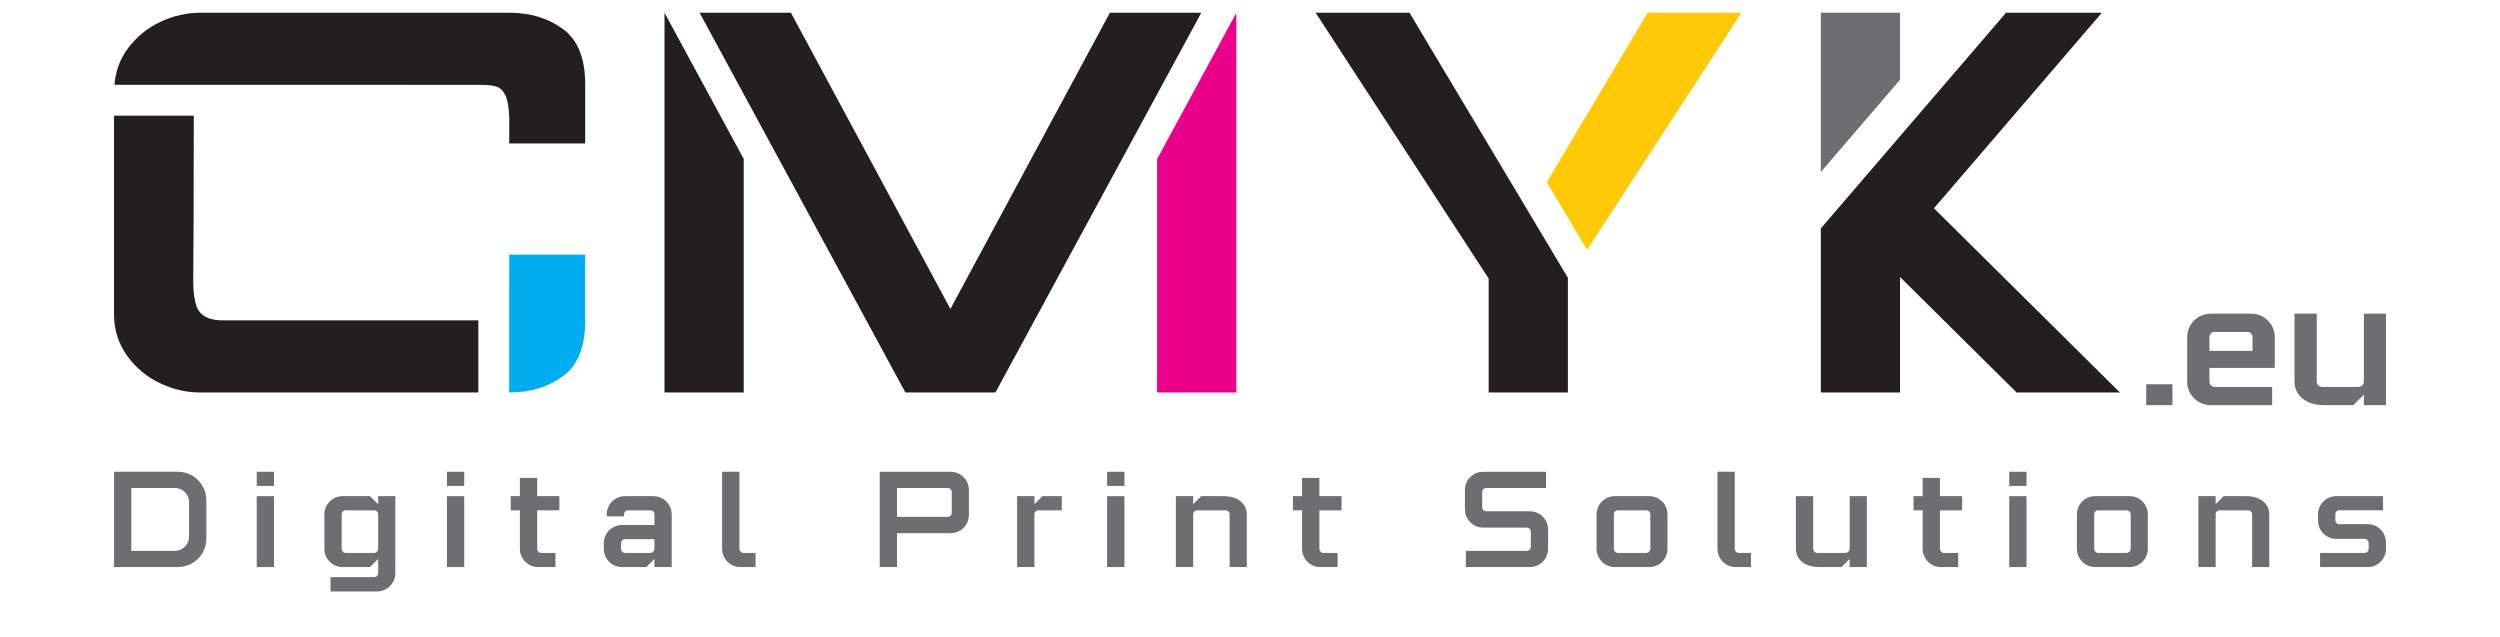
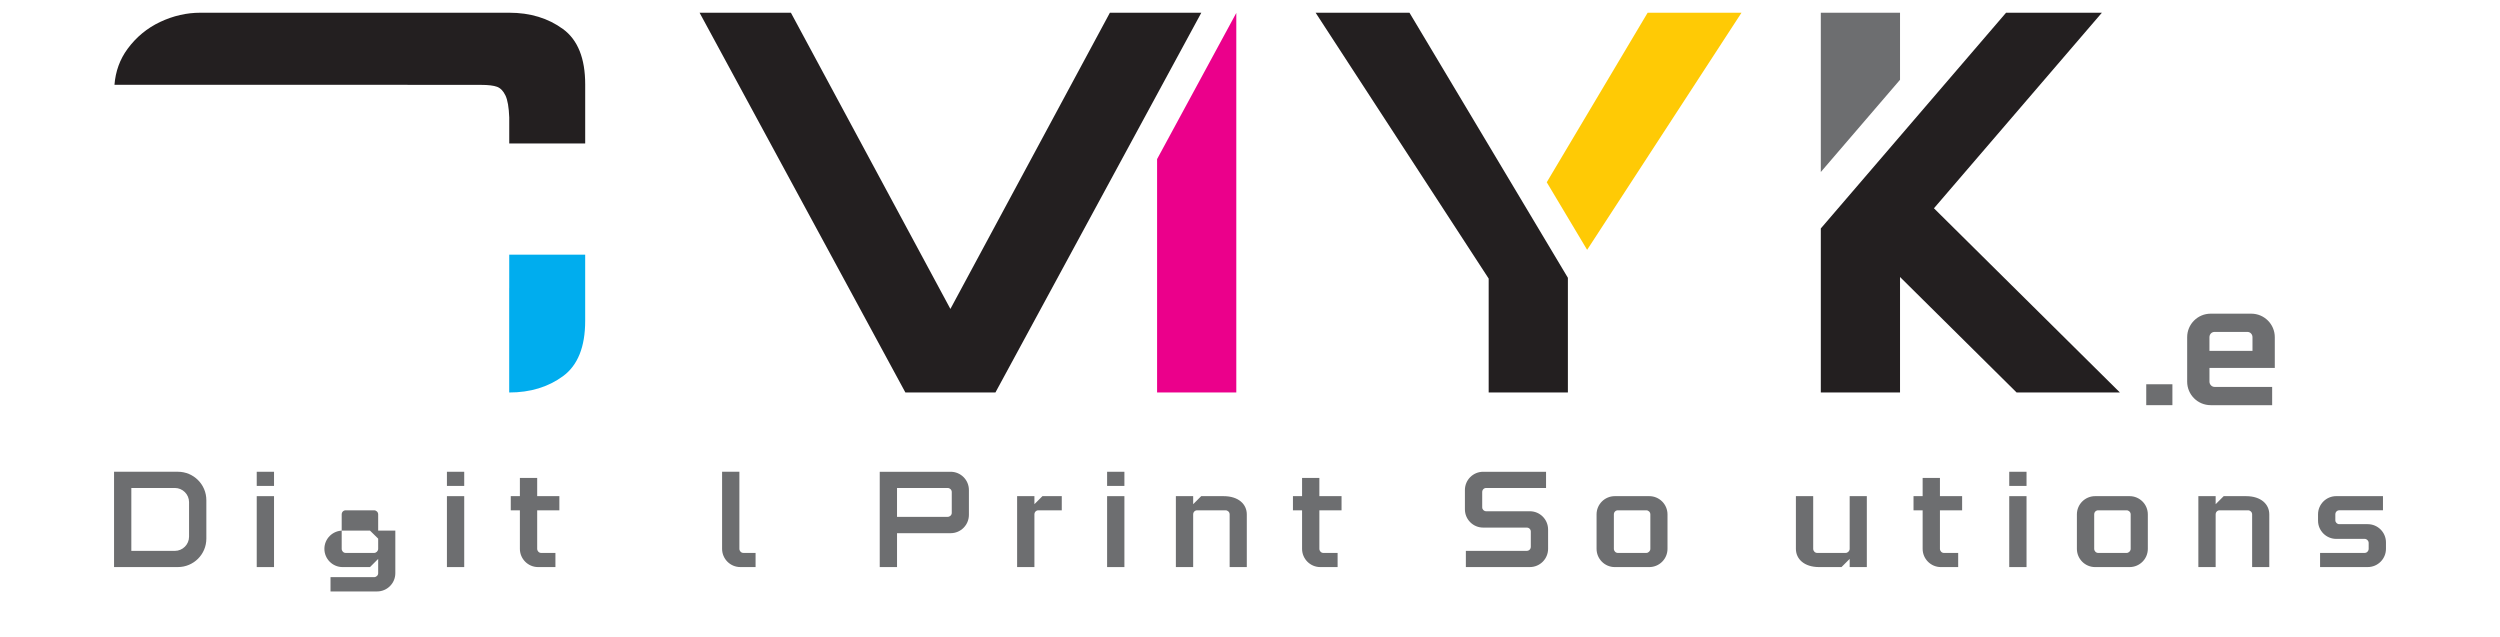
<svg xmlns="http://www.w3.org/2000/svg" id="Layer_1" data-name="Layer 1" viewBox="0 0 1559.61 397.27">
  <defs>
    <style>
      .cls-1 {
        fill: #6d6e70;
      }

      .cls-1, .cls-2, .cls-3, .cls-4, .cls-5 {
        stroke-width: 0px;
      }

      .cls-2 {
        fill: #eb008b;
      }

      .cls-3 {
        fill: #00adee;
      }

      .cls-4 {
        fill: #ffca05;
      }

      .cls-5 {
        fill: #231f20;
      }
    </style>
  </defs>
  <g>
    <g>
      <polygon class="cls-5" points="919.55 75.29 879.29 7.94 820.74 7.94 928.7 173.78 928.7 244.85 978.12 244.85 978.12 173.3 919.55 75.29" />
      <polygon class="cls-4" points="990.12 155.86 1086.42 7.94 1027.87 7.94 964.93 113.7 990.12 155.86" />
    </g>
    <g>
      <polygon class="cls-1" points="1185.32 49.77 1185.32 7.94 1135.9 7.94 1135.9 107.31 1185.32 49.77" />
      <polygon class="cls-5" points="1322.49 244.85 1206.48 129.94 1311.25 7.94 1251.47 7.94 1135.9 142.52 1135.9 244.85 1185.32 244.85 1185.32 172.8 1258.05 244.85 1322.49 244.85" />
    </g>
    <g>
      <path class="cls-5" d="M351.18,18.1c-9.25-6.77-20.42-10.16-33.5-10.16H124.96c-8.58,0-16.92,1.92-25.05,5.75-8.13,3.84-14.89,9.43-20.3,16.75-4.87,6.6-7.54,14.12-8.2,22.46h182.82v.05h45.85c4.51,0,7.84.4,9.99,1.19,2.14.79,3.9,2.6,5.25,5.41,1.35,2.83,2.14,7.39,2.37,13.71v16.24h47.38v-36.89c0-16.24-4.63-27.75-13.88-34.52Z" />
-       <path class="cls-5" d="M298.41,199.84h-159.58c-6.32,0-10.95-1.58-13.88-4.74-2.94-3.15-4.4-9.92-4.4-20.3.22-22.91.34-57.14.34-102.64h-49.75v124.98c.22,9.48,3.05,17.88,8.46,25.21,5.41,7.34,12.18,12.92,20.3,16.75,8.13,3.84,16.47,5.75,25.05,5.75h173.45v-45.01Z" />
      <path class="cls-3" d="M317.68,158.89v20.64c0,.14-.02.25-.02.38v64.94h.02c13.08,0,24.25-3.38,33.5-10.15,9.25-6.77,13.88-18.28,13.88-34.52v-41.29h-47.38Z" />
    </g>
    <g>
      <polygon class="cls-2" points="771.26 8.07 721.84 99.25 721.84 244.85 771.26 244.85 771.26 8.07" />
      <g>
-         <polygon class="cls-5" points="414.54 7.95 414.54 244.85 463.96 244.85 463.96 99.13 414.54 7.95" />
        <polygon class="cls-5" points="692.4 7.94 592.9 192.73 493.4 7.94 436.43 7.94 564.82 244.85 620.99 244.85 749.44 7.94 692.4 7.94" />
      </g>
    </g>
    <g>
      <path class="cls-1" d="M128.73,312.06v23.95c0,9.85-7.98,17.75-17.75,17.75h-39.83v-59.46h39.83c9.77,0,17.75,7.9,17.75,17.75ZM117.94,313.25c0-4.84-3.99-8.83-8.83-8.83h-27.18v39.24h27.18c4.84,0,8.83-3.99,8.83-8.83v-21.57Z" />
      <path class="cls-1" d="M160.16,303.14v-8.83h10.79v8.83h-10.79ZM160.16,353.77v-44.25h10.79v44.25h-10.79Z" />
-       <path class="cls-1" d="M246.62,309.52v48.07c0,6.29-5.1,11.38-11.38,11.38h-29.05v-8.92h27.18c1.36,0,2.55-1.1,2.55-2.46v-8.92l-5.1,5.1h-17.07c-6.29,0-11.38-5.1-11.38-11.38v-21.49c0-6.29,5.1-11.38,11.38-11.38h17.07l5.1,5.01v-5.01h10.7ZM235.92,320.9c0-1.44-1.19-2.55-2.55-2.55h-17.75c-1.36,0-2.46,1.1-2.46,2.55v21.49c0,1.36,1.1,2.55,2.46,2.55h17.75c1.36,0,2.55-1.19,2.55-2.55v-21.49Z" />
+       <path class="cls-1" d="M246.62,309.52v48.07c0,6.29-5.1,11.38-11.38,11.38h-29.05v-8.92h27.18c1.36,0,2.55-1.1,2.55-2.46v-8.92l-5.1,5.1h-17.07c-6.29,0-11.38-5.1-11.38-11.38c0-6.29,5.1-11.38,11.38-11.38h17.07l5.1,5.01v-5.01h10.7ZM235.92,320.9c0-1.44-1.19-2.55-2.55-2.55h-17.75c-1.36,0-2.46,1.1-2.46,2.55v21.49c0,1.36,1.1,2.55,2.46,2.55h17.75c1.36,0,2.55-1.19,2.55-2.55v-21.49Z" />
      <path class="cls-1" d="M278.81,303.14v-8.83h10.79v8.83h-10.79ZM278.81,353.77v-44.25h10.79v44.25h-10.79Z" />
      <path class="cls-1" d="M335.12,318.35v24.04c0,1.36,1.1,2.55,2.46,2.55h8.92v8.83h-10.79c-6.29,0-11.38-5.1-11.38-11.38v-24.04h-5.69v-8.83h5.69v-11.38h10.79v11.38h13.84v8.83h-13.84Z" />
-       <path class="cls-1" d="M419.04,320.9v32.87h-10.79v-5.1l-5.01,5.1h-15.2c-6.29,0-11.38-5.1-11.38-11.38v-3.48c0-6.29,5.1-11.38,11.38-11.38h20.21v-6.63c0-1.44-1.1-2.55-2.46-2.55h-13.93c-1.44,0-2.55,1.1-2.55,2.55v1.27h-10.79v-1.27c0-6.29,5.1-11.38,11.38-11.38h17.75c6.29,0,11.38,5.1,11.38,11.38ZM408.25,336.35h-18.35c-1.36,0-2.46,1.19-2.46,2.55v3.48c0,1.36,1.1,2.55,2.46,2.55h15.88c1.36,0,2.46-1.19,2.46-2.55v-6.03Z" />
      <path class="cls-1" d="M471.36,344.93v8.83h-9.51c-6.29,0-11.38-5.1-11.38-11.38v-48.07h10.79v48.07c0,1.36,1.1,2.55,2.46,2.55h7.64Z" />
      <path class="cls-1" d="M604.45,305.69v15.46c0,6.37-5.1,11.47-11.38,11.47h-33.46v21.15h-10.79v-59.46h44.25c6.29,0,11.38,5.1,11.38,11.38ZM593.75,306.97c0-1.44-1.19-2.55-2.55-2.55h-31.6v18.01h31.6c1.36,0,2.55-1.1,2.55-2.46v-13Z" />
      <path class="cls-1" d="M662.38,309.52v8.83h-14.61c-1.36,0-2.46,1.1-2.46,2.55v32.87h-10.79v-44.25h10.79v5.01l5.01-5.01h12.06Z" />
      <path class="cls-1" d="M690.66,303.14v-8.83h10.79v8.83h-10.79ZM690.66,353.77v-44.25h10.79v44.25h-10.79Z" />
      <path class="cls-1" d="M777.81,320.9v32.87h-10.7v-32.87c0-1.44-1.19-2.55-2.55-2.55h-17.75c-1.36,0-2.46,1.1-2.46,2.55v32.87h-10.79v-44.25h10.79v5.01l5.01-5.01h13.93c9.43,0,14.52,5.1,14.52,11.38Z" />
      <path class="cls-1" d="M823.08,318.35v24.04c0,1.36,1.1,2.55,2.46,2.55h8.92v8.83h-10.79c-6.29,0-11.38-5.1-11.38-11.38v-24.04h-5.69v-8.83h5.69v-11.38h10.79v11.38h13.84v8.83h-13.84Z" />
      <path class="cls-1" d="M965.77,330.32v12.06c0,6.29-5.1,11.38-11.38,11.38h-39.92v-10.11h37.97c1.44,0,2.55-1.1,2.55-2.55v-9.51c0-1.36-1.1-2.46-2.55-2.46h-27.18c-6.29,0-11.38-5.1-11.38-11.38v-12.06c0-6.29,5.1-11.38,11.38-11.38h39.24v10.11h-37.37c-1.36,0-2.46,1.1-2.46,2.55v9.51c0,1.36,1.1,2.46,2.46,2.46h27.26c6.29,0,11.38,5.1,11.38,11.38Z" />
      <path class="cls-1" d="M1040.26,320.9v21.49c0,6.29-5.1,11.38-11.38,11.38h-21.49c-6.29,0-11.38-5.1-11.38-11.38v-21.49c0-6.29,5.1-11.38,11.38-11.38h21.49c6.29,0,11.38,5.1,11.38,11.38ZM1029.56,320.9c0-1.44-1.19-2.55-2.55-2.55h-17.75c-1.36,0-2.46,1.1-2.46,2.55v21.49c0,1.36,1.1,2.55,2.46,2.55h17.75c1.36,0,2.55-1.19,2.55-2.55v-21.49Z" />
-       <path class="cls-1" d="M1092.32,344.93v8.83h-9.51c-6.29,0-11.38-5.1-11.38-11.38v-48.07h10.79v48.07c0,1.36,1.1,2.55,2.46,2.55h7.64Z" />
      <path class="cls-1" d="M1164.61,309.52v44.25h-10.7v-5.1l-5.1,5.1h-13.93c-9.43,0-14.52-5.1-14.52-11.38v-32.87h10.79v32.87c0,1.36,1.1,2.55,2.46,2.55h17.75c1.36,0,2.55-1.19,2.55-2.55v-32.87h10.7Z" />
      <path class="cls-1" d="M1210.22,318.35v24.04c0,1.36,1.1,2.55,2.46,2.55h8.92v8.83h-10.79c-6.29,0-11.38-5.1-11.38-11.38v-24.04h-5.69v-8.83h5.69v-11.38h10.79v11.38h13.84v8.83h-13.84Z" />
      <path class="cls-1" d="M1253.45,303.14v-8.83h10.79v8.83h-10.79ZM1253.45,353.77v-44.25h10.79v44.25h-10.79Z" />
      <path class="cls-1" d="M1339.91,320.9v21.49c0,6.29-5.1,11.38-11.38,11.38h-21.49c-6.29,0-11.38-5.1-11.38-11.38v-21.49c0-6.29,5.1-11.38,11.38-11.38h21.49c6.29,0,11.38,5.1,11.38,11.38ZM1329.21,320.9c0-1.44-1.19-2.55-2.55-2.55h-17.75c-1.36,0-2.46,1.1-2.46,2.55v21.49c0,1.36,1.1,2.55,2.46,2.55h17.75c1.36,0,2.55-1.19,2.55-2.55v-21.49Z" />
      <path class="cls-1" d="M1415.68,320.9v32.87h-10.7v-32.87c0-1.44-1.19-2.55-2.55-2.55h-17.75c-1.36,0-2.46,1.1-2.46,2.55v32.87h-10.79v-44.25h10.79v5.01l5.01-5.01h13.93c9.43,0,14.52,5.1,14.52,11.38Z" />
      <path class="cls-1" d="M1488.47,338.39v3.99c0,6.29-5.1,11.38-11.38,11.38h-29.73v-8.83h27.86c1.36,0,2.46-1.19,2.46-2.55v-3.65c0-1.36-1.1-2.55-2.46-2.55h-17.75c-6.29,0-11.38-5.1-11.38-11.38v-3.91c0-6.29,5.1-11.38,11.38-11.38h29.13v8.83h-27.26c-1.36,0-2.46,1.1-2.46,2.55v3.65c0,1.36,1.1,2.46,2.46,2.46h17.75c6.29,0,11.38,5.1,11.38,11.38Z" />
    </g>
  </g>
  <g>
    <path class="cls-1" d="M1338.92,252.76v-13.04h16.32v13.04h-16.32Z" />
    <path class="cls-1" d="M1378.36,229.53v8.55c0,1.75,1.42,3.29,3.18,3.29h35.93v11.39h-38.34c-8.11,0-14.68-6.57-14.68-14.68v-27.72c0-8.11,6.57-14.68,14.68-14.68h25.31c8.11,0,14.68,6.57,14.68,14.68v19.17h-40.76ZM1378.36,218.9h26.84v-8.55c0-1.86-1.42-3.29-3.18-3.29h-20.49c-1.75,0-3.18,1.42-3.18,3.29v8.55Z" />
-     <path class="cls-1" d="M1488.47,195.68v57.08h-13.8v-6.57l-6.57,6.57h-17.97c-12.16,0-18.73-6.57-18.73-14.68v-42.4h13.91v42.4c0,1.75,1.42,3.29,3.18,3.29h22.9c1.75,0,3.29-1.53,3.29-3.29v-42.4h13.8Z" />
  </g>
</svg>